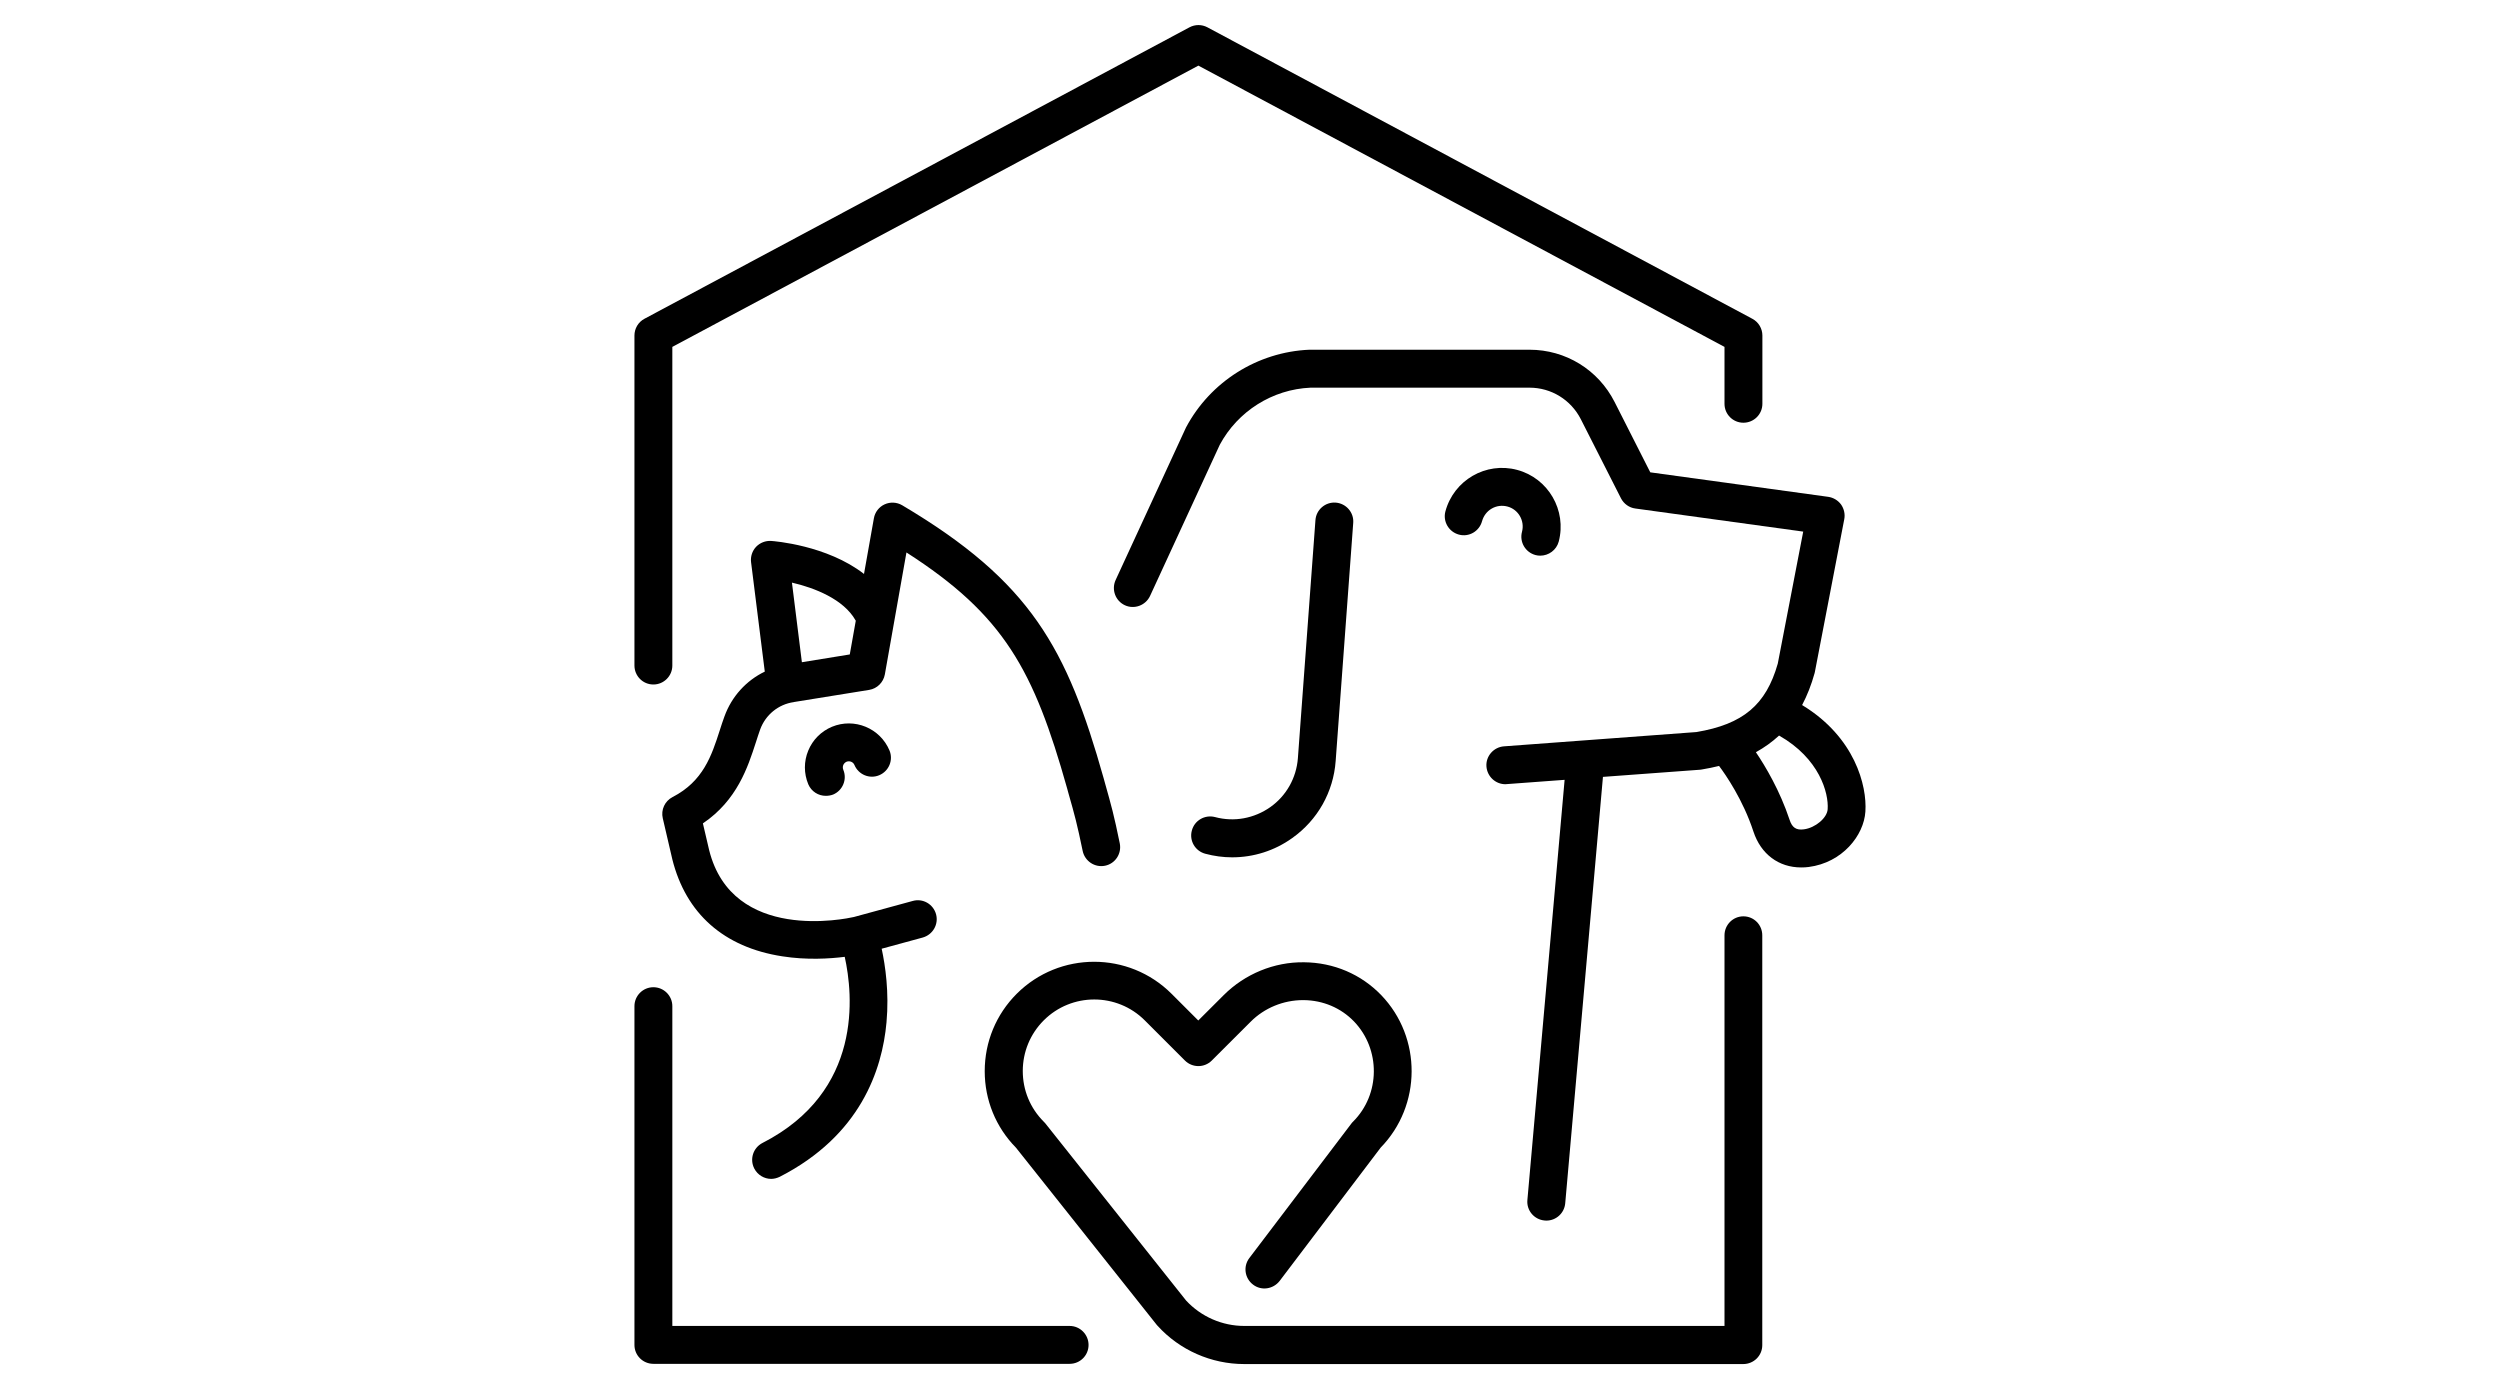
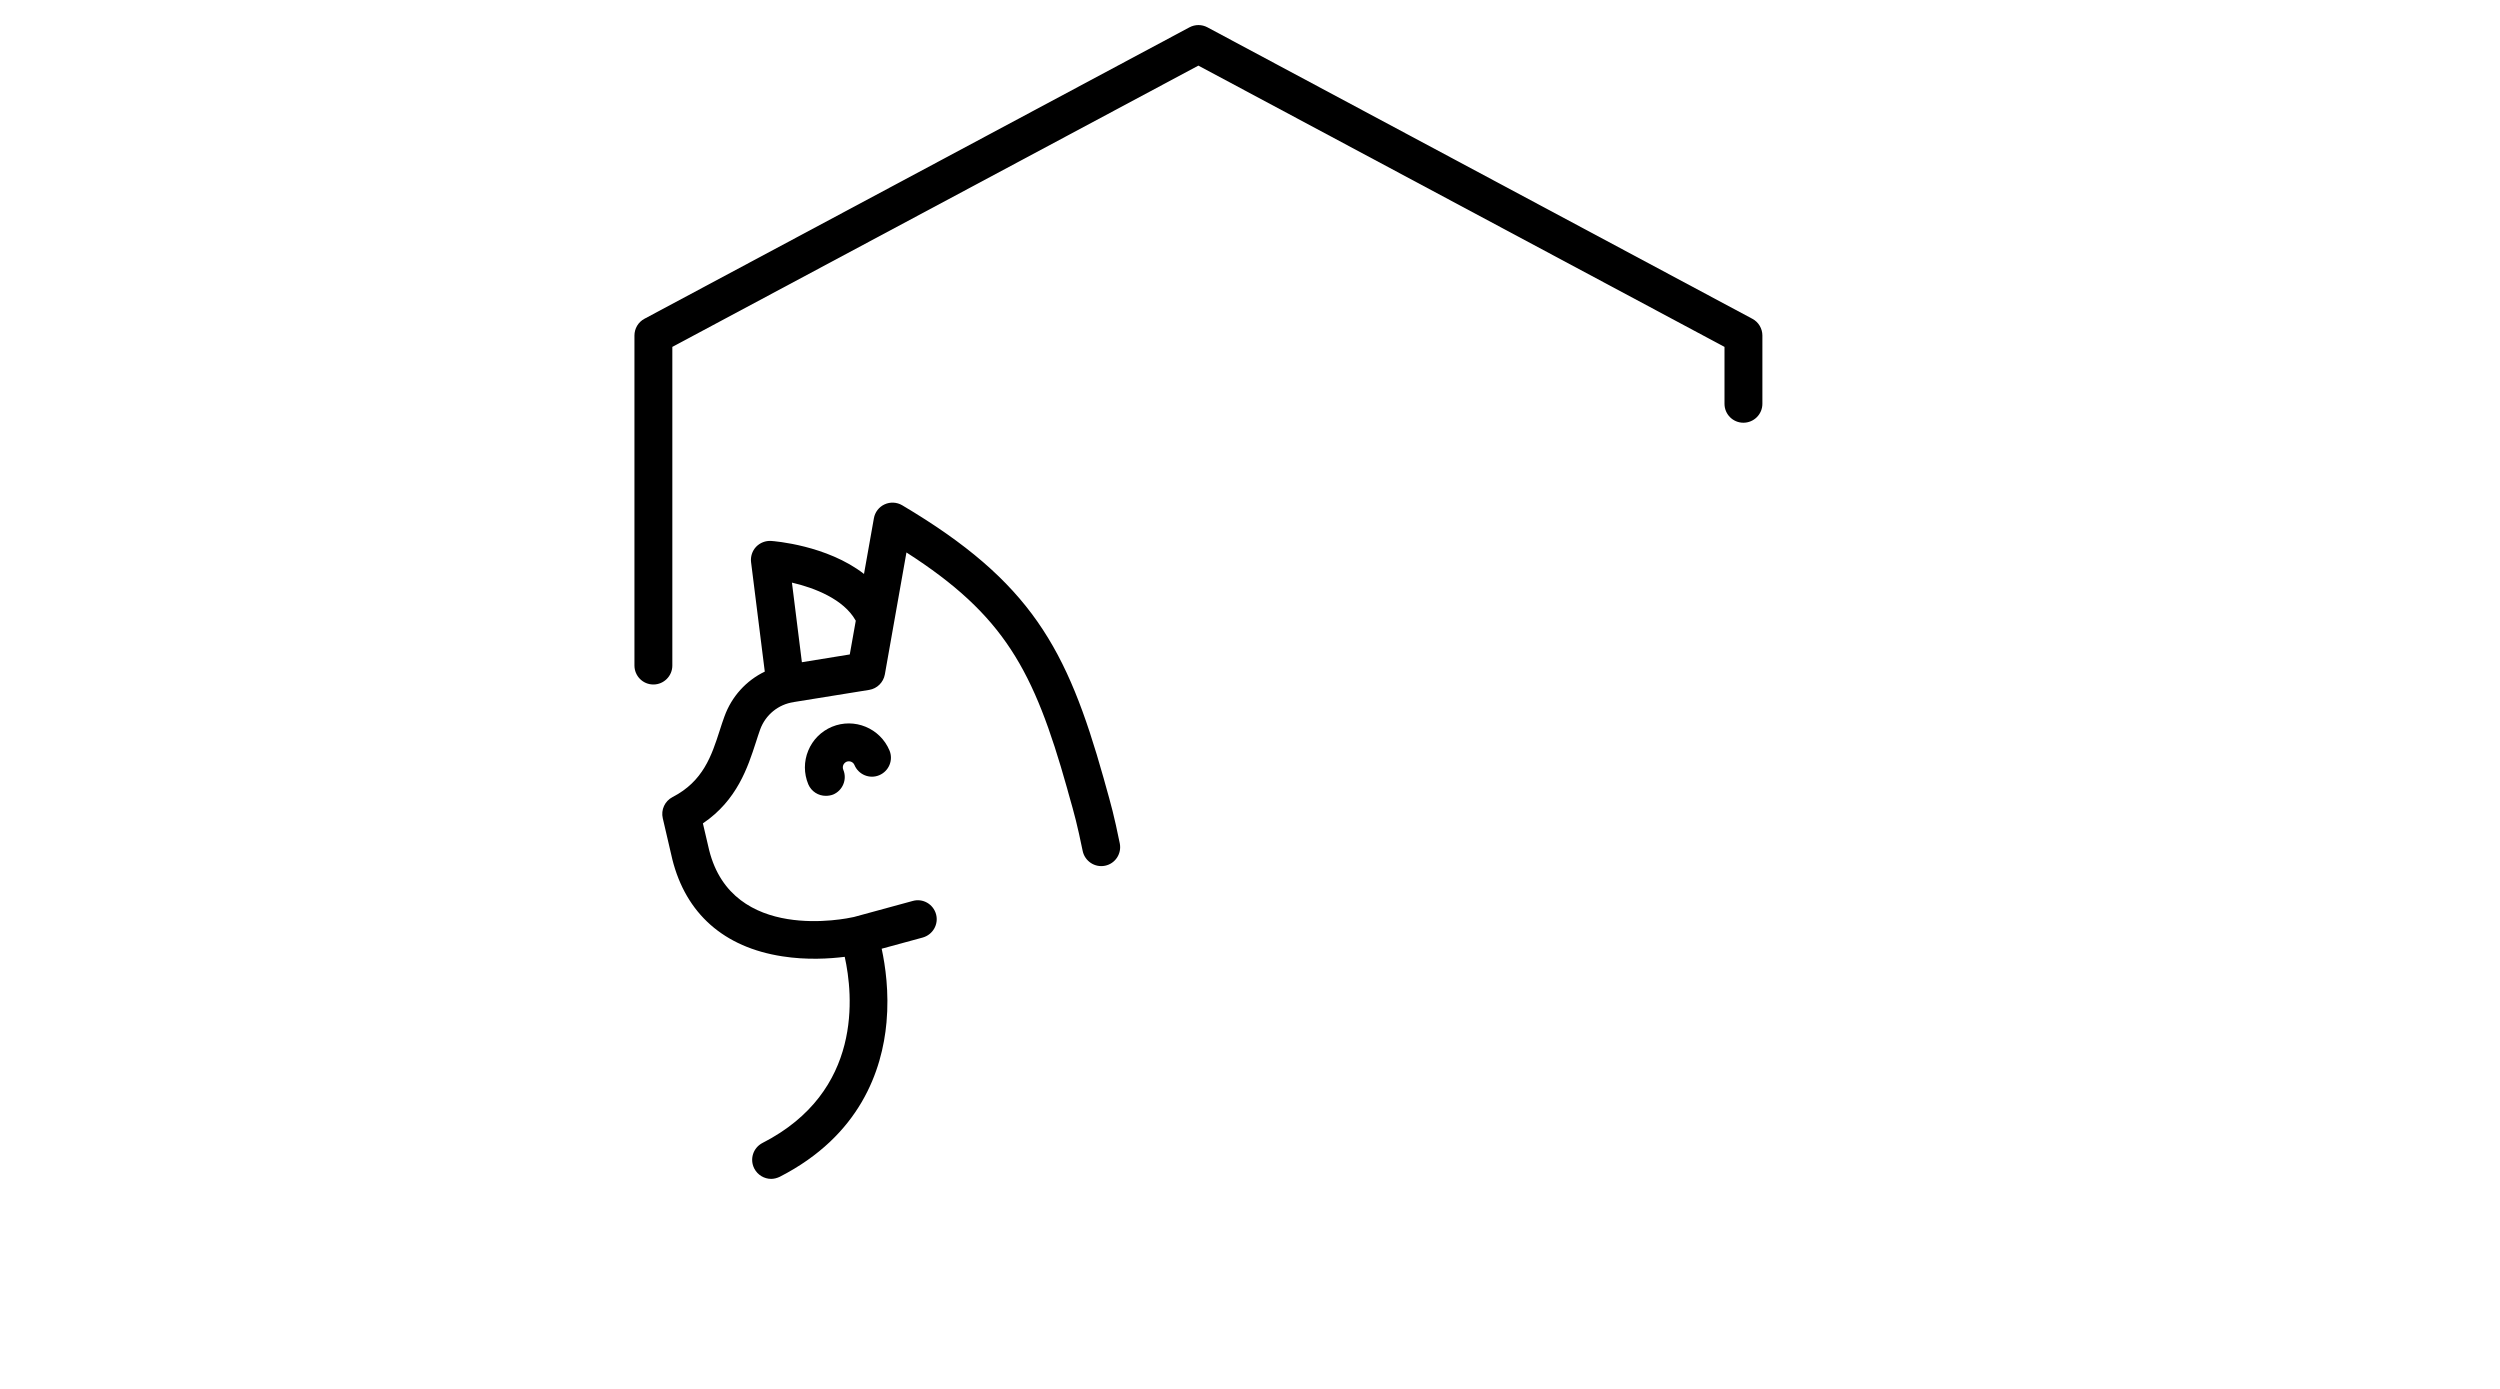
<svg xmlns="http://www.w3.org/2000/svg" version="1.1" id="Capa_1" x="0px" y="0px" width="45px" height="25px" viewBox="0 0 45 25" enable-background="new 0 0 45 25" xml:space="preserve">
  <g>
-     <path d="M22.179,15.432c0.384,0,0.762-0.118,1.081-0.347c0.457-0.324,0.742-0.83,0.782-1.388l0.316-4.285   c0.015-0.188-0.129-0.351-0.315-0.365s-0.352,0.127-0.365,0.315l-0.316,4.285c-0.027,0.354-0.206,0.675-0.495,0.88   c-0.291,0.205-0.653,0.273-0.997,0.18c-0.182-0.047-0.37,0.06-0.417,0.244c-0.049,0.182,0.06,0.367,0.241,0.416   C21.854,15.41,22.016,15.432,22.179,15.432z" />
    <path d="M19.208,14.19l0.024,0.088c0.116,0.407,0.154,0.546,0.256,1.038c0.038,0.184,0.218,0.305,0.403,0.267   c0.184-0.037,0.302-0.218,0.265-0.402c-0.106-0.519-0.151-0.675-0.267-1.088l-0.024-0.087c-0.659-2.337-1.308-3.536-3.625-4.911   c-0.097-0.057-0.215-0.063-0.316-0.017c-0.102,0.046-0.175,0.141-0.194,0.251l-0.178,1.002c-0.667-0.518-1.62-0.591-1.67-0.594   c-0.102-0.007-0.201,0.032-0.272,0.105c-0.07,0.074-0.103,0.177-0.091,0.276l0.247,1.971c-0.333,0.16-0.596,0.447-0.726,0.807   c-0.03,0.081-0.057,0.164-0.085,0.252c-0.145,0.45-0.296,0.915-0.849,1.199c-0.14,0.073-0.212,0.23-0.176,0.382l0.17,0.731   c0,0.001,0,0.003,0.001,0.005c0.245,0.981,0.93,1.587,1.981,1.749c0.439,0.069,0.851,0.043,1.123,0.009   c0.15,0.677,0.333,2.423-1.48,3.35c-0.168,0.087-0.235,0.291-0.148,0.461c0.061,0.117,0.18,0.186,0.304,0.186   c0.052,0,0.105-0.014,0.155-0.038c1.448-0.741,1.844-1.92,1.921-2.78c0.049-0.541-0.021-1.019-0.087-1.325l0.738-0.201   c0.183-0.051,0.29-0.238,0.241-0.419c-0.05-0.183-0.238-0.291-0.419-0.24l-1.06,0.289c-0.137,0.031-2.186,0.468-2.605-1.202   l-0.113-0.483c0.617-0.417,0.809-1.013,0.954-1.46c0.026-0.084,0.052-0.159,0.077-0.231c0.096-0.263,0.328-0.453,0.605-0.492   c0.002,0,0.004-0.002,0.006-0.002l1.351-0.218c0.143-0.023,0.255-0.134,0.282-0.277l0.389-2.197   C18.075,11.073,18.609,12.062,19.208,14.19z M15.296,11.78l-0.862,0.14l-0.179-1.433c0.406,0.094,0.931,0.298,1.146,0.681   c0.001,0.001,0.002,0.003,0.003,0.005L15.296,11.78z" />
-     <path d="M19.254,23.867h-7.152v-5.756c0-0.188-0.153-0.341-0.341-0.341s-0.341,0.153-0.341,0.341v6.098   c0,0.188,0.152,0.34,0.341,0.34h7.493c0.188,0,0.34-0.152,0.34-0.34C19.594,24.021,19.441,23.867,19.254,23.867z" />
    <path d="M11.761,12.321c0.188,0,0.341-0.153,0.341-0.341V6.244l9.469-5.063l9.47,5.063v1.024c0,0.189,0.152,0.341,0.34,0.341   c0.189,0,0.342-0.152,0.342-0.341V6.04c0-0.126-0.069-0.243-0.181-0.302l-9.81-5.247c-0.101-0.053-0.219-0.053-0.32,0L11.6,5.738   c-0.111,0.059-0.18,0.175-0.18,0.302v5.939C11.42,12.168,11.572,12.321,11.761,12.321z" />
-     <path d="M32.438,12.691c0.09-0.171,0.166-0.362,0.225-0.575c0.002-0.008,0.004-0.017,0.006-0.027l0.528-2.744   c0.018-0.092-0.005-0.187-0.057-0.263C33.084,9.006,33,8.956,32.908,8.943l-3.203-0.441l-0.642-1.266   c-0.295-0.581-0.881-0.941-1.531-0.941h-3.949c-0.005,0-0.009,0-0.015,0c-0.931,0.04-1.781,0.574-2.219,1.398   C21.346,7.7,21.343,7.705,21.341,7.71l-1.26,2.731c-0.078,0.172-0.004,0.375,0.168,0.454c0.17,0.078,0.373,0.002,0.452-0.168   l1.255-2.721c0.324-0.604,0.948-0.998,1.634-1.028h3.941c0.391,0,0.745,0.218,0.923,0.566l0.724,1.426   c0.051,0.099,0.148,0.169,0.258,0.183l3.022,0.416L32,11.945c-0.211,0.743-0.625,1.091-1.464,1.232l-3.464,0.257   c-0.188,0.014-0.331,0.179-0.316,0.365c0.015,0.18,0.164,0.317,0.341,0.317c0.008,0,0.017,0,0.025-0.002l1.041-0.077l-0.67,7.563   c-0.018,0.188,0.123,0.353,0.31,0.369c0.012,0.002,0.021,0.002,0.031,0.002c0.175,0,0.324-0.133,0.34-0.312l0.679-7.675l1.75-0.129   c0.008-0.001,0.02-0.003,0.028-0.004c0.109-0.019,0.215-0.039,0.312-0.064c0.117,0.155,0.432,0.61,0.619,1.182   c0.134,0.406,0.455,0.645,0.858,0.645c0.045,0,0.092-0.002,0.136-0.008c0.605-0.078,0.994-0.567,1.021-0.998   C33.608,14.144,33.389,13.268,32.438,12.691z M32.47,14.928c-0.137,0.019-0.212-0.031-0.257-0.17   c-0.176-0.529-0.435-0.964-0.607-1.218c0.155-0.086,0.293-0.185,0.417-0.3c0.727,0.412,0.895,1.034,0.875,1.325   C32.889,14.722,32.677,14.901,32.47,14.928z" />
-     <path d="M31.381,16.494c-0.188,0-0.34,0.153-0.34,0.342v7.031h-8.644c-0.397,0-0.777-0.166-1.047-0.457l-2.538-3.194   c-0.008-0.01-0.017-0.02-0.026-0.027c-0.243-0.244-0.376-0.566-0.376-0.911c0-0.343,0.134-0.667,0.376-0.91   c0.502-0.503,1.319-0.503,1.821,0l0.722,0.722c0.134,0.133,0.35,0.133,0.483,0l0.7-0.699c0.247-0.248,0.589-0.389,0.944-0.389   c0.003,0,0.009,0,0.011,0c0.349,0.004,0.669,0.14,0.905,0.384c0.481,0.501,0.477,1.311-0.017,1.804   c-0.012,0.01-0.021,0.022-0.031,0.035l-1.836,2.42c-0.114,0.15-0.084,0.364,0.067,0.478c0.149,0.115,0.361,0.083,0.477-0.064   l1.821-2.403c0.737-0.756,0.743-1.979,0.011-2.742c-0.364-0.378-0.856-0.588-1.39-0.593c-0.54-0.008-1.066,0.211-1.446,0.59   l-0.459,0.458l-0.481-0.481c-0.769-0.768-2.018-0.768-2.787,0c-0.371,0.371-0.576,0.866-0.576,1.393c0,0.52,0.2,1.009,0.563,1.378   l2.533,3.188c0.005,0.007,0.011,0.012,0.016,0.018c0.397,0.437,0.966,0.688,1.558,0.688h8.984c0.189,0,0.342-0.152,0.342-0.34   v-7.373C31.723,16.647,31.57,16.494,31.381,16.494z" />
-     <path d="M27.639,9.991c0.027,0.008,0.059,0.011,0.086,0.011c0.151,0,0.291-0.101,0.332-0.253c0.148-0.562-0.188-1.142-0.749-1.291   c-0.562-0.15-1.14,0.185-1.291,0.748c-0.048,0.181,0.061,0.368,0.244,0.417c0.18,0.049,0.367-0.06,0.416-0.242   c0.027-0.096,0.088-0.177,0.173-0.226c0.085-0.05,0.187-0.063,0.282-0.038c0.198,0.051,0.317,0.257,0.264,0.455   C27.347,9.755,27.456,9.942,27.639,9.991z" />
    <path d="M15.238,13.711c0.055-0.021,0.119,0.003,0.142,0.059c0.073,0.174,0.273,0.257,0.446,0.184   c0.174-0.073,0.257-0.272,0.185-0.445c-0.169-0.403-0.632-0.594-1.036-0.427c-0.194,0.082-0.346,0.233-0.427,0.43   c-0.08,0.195-0.08,0.409,0.001,0.605c0.056,0.131,0.182,0.208,0.315,0.208c0.045,0,0.089-0.007,0.132-0.023   c0.174-0.073,0.256-0.274,0.183-0.447c-0.015-0.036-0.006-0.068,0-0.084C15.186,13.755,15.202,13.727,15.238,13.711z" />
  </g>
</svg>